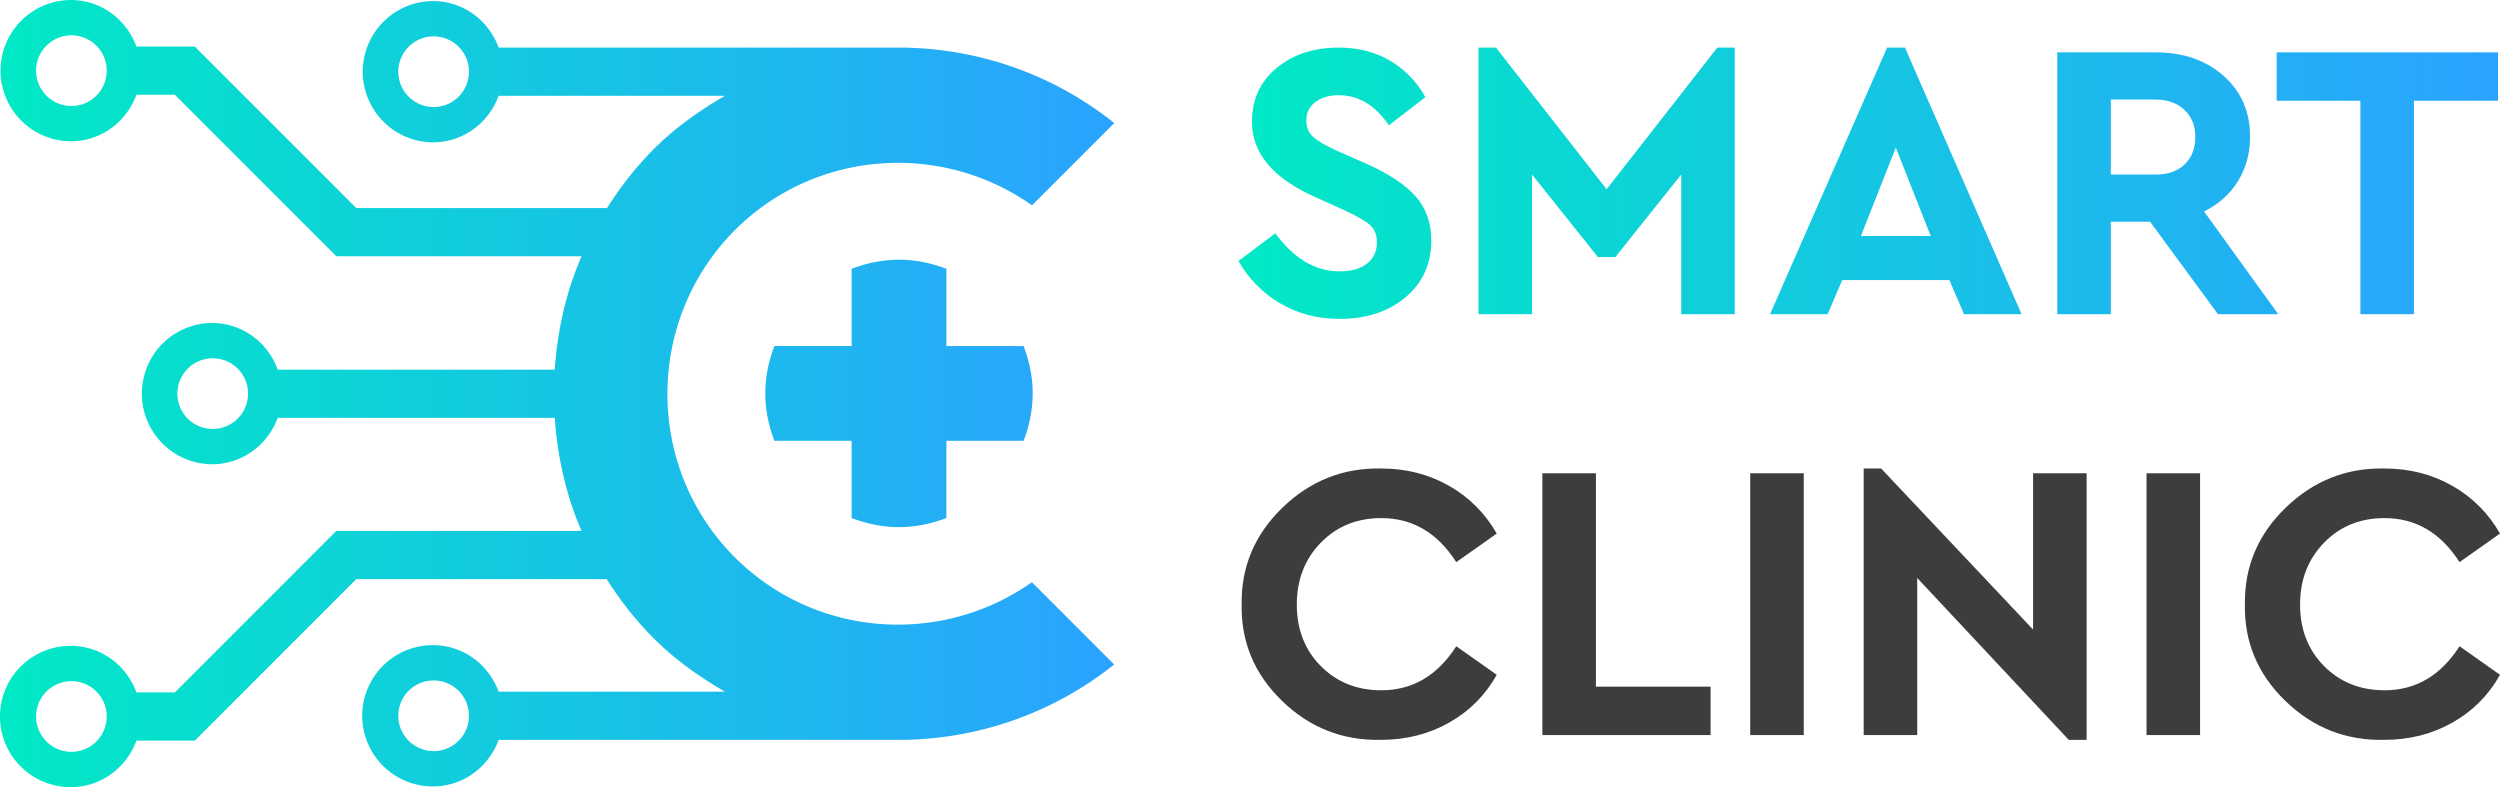
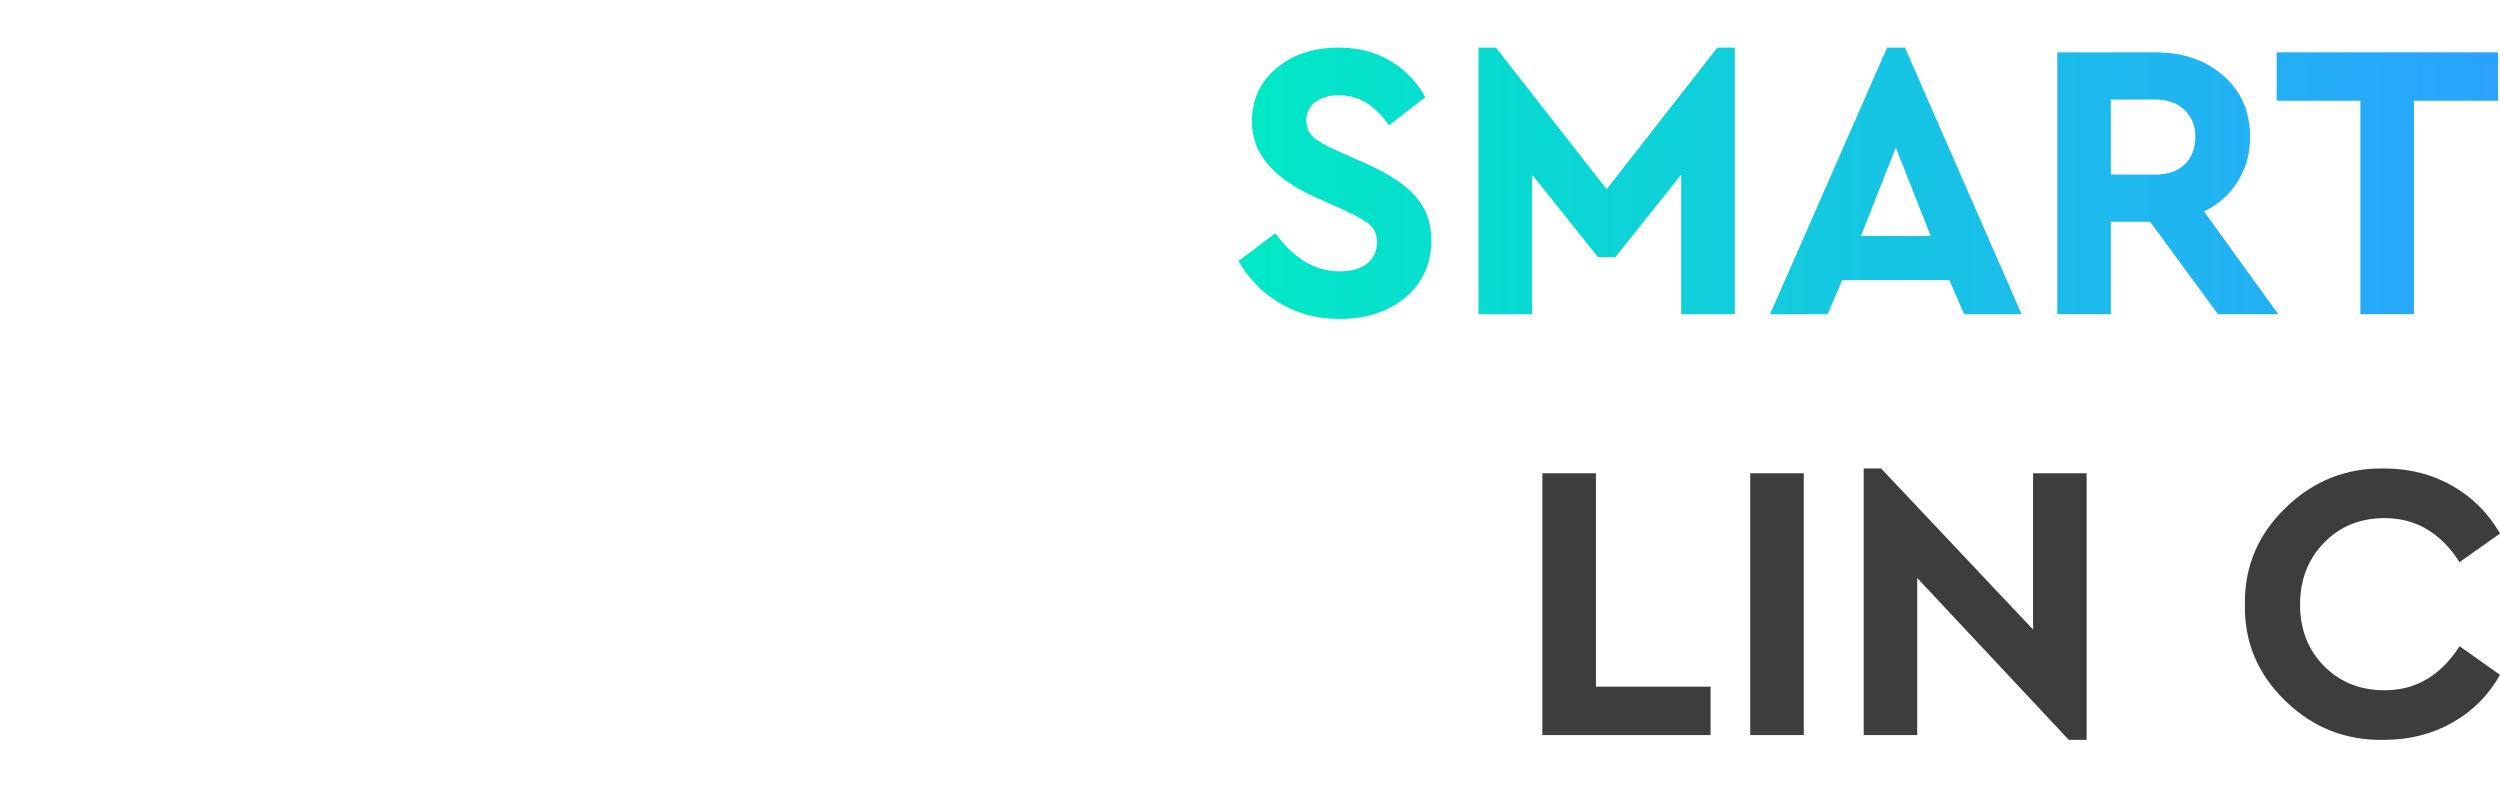
<svg xmlns="http://www.w3.org/2000/svg" xmlns:xlink="http://www.w3.org/1999/xlink" viewBox="0 0 5763.1 1814.55">
  <defs>
    <style>.cls-1{fill:url(#Безымянный_градиент_15);}.cls-2{fill:url(#Безымянный_градиент_15-2);}.cls-3{fill:#3d3d3d;}</style>
    <linearGradient id="Безымянный_градиент_15" y1="907.28" x2="2568.64" y2="907.28" gradientUnits="userSpaceOnUse">
      <stop offset="0" stop-color="#00e9c5" />
      <stop offset="1" stop-color="#2aa3ff" />
    </linearGradient>
    <linearGradient id="Безымянный_градиент_15-2" x1="2855.01" y1="422.47" x2="5758.55" y2="422.47" xlink:href="#Безымянный_градиент_15" />
  </defs>
  <title>5f</title>
  <g id="Слой_2" data-name="Слой 2">
    <g id="Слой_1-2" data-name="Слой 1">
-       <path class="cls-1" d="M1694.24,1285.07c-.9-.89-1.79-1.8-2.69-2.69-204.88-207.57-204-544.52,2.69-752.1,186.69-185.88,476.44-204,684.8-56.93l189.6-189.66c-145.08-115.87-321.13-173.88-497.12-174h-922C1126.65,47.41,1068.09,2.41,997.86,2.41a162.87,162.87,0,0,0,0,325.73c70.23,0,128.79-45,151.64-107.3h521.64c-58.07,33.88-114,72.75-163.8,122.55-42.08,42.08-77.38,88.14-108.11,136.32H821.51L449.37,107.57v-.26h-.26l-.21-.21-.2.21H314.51C291.66,45,233.1,0,162.86,0a162.87,162.87,0,0,0,0,325.73c70.24,0,128.8-45,151.65-107.31h88.57L775.29,590.65l.65-.66v.84h564.68c-36.24,83.63-55.62,171.88-61.86,261.29H640.3c-22.78-62.47-81.36-107.61-151.71-107.61a162.87,162.87,0,0,0,0,325.73c70.13,0,128.65-44.85,151.59-107h638.66c6.21,89.23,25.62,177.21,61.69,260.69H775.94v.65l-.65-.65L403.08,1596.13H314.51c-22.85-62.3-81.41-107.3-151.65-107.3a162.86,162.86,0,0,0,0,325.72c70.24,0,128.8-45,151.65-107.29H448.7l.2.2.21-.2h.26V1707l372-372h577.19c30.17,47.42,65,92.72,106.13,134.25l2.69,2.69c49.8,49.8,105.72,88.67,163.78,122.54H1149.5c-22.85-62.31-81.41-107.3-151.64-107.3a162.86,162.86,0,0,0,0,325.72c70.23,0,128.79-45,151.64-107.3h922c175.92-.09,351.89-58.05,496.94-173.82l-189.64-189.63C2170.48,1489,1880.86,1470.89,1694.24,1285.07ZM1062.57,217a81.43,81.43,0,1,1-11.22-114.62A81.44,81.44,0,0,1,1062.57,217Zm-835-2.42A81.43,81.43,0,1,1,216.35,100,81.45,81.45,0,0,1,227.58,214.56ZM553.31,959.07a81.44,81.44,0,1,1-11.23-114.61A81.45,81.45,0,0,1,553.31,959.07Zm-337,755.55A81.44,81.44,0,1,1,227.58,1600,81.45,81.45,0,0,1,216.35,1714.62Zm846.22-12.86a81.43,81.43,0,1,1-11.22-114.62A81.42,81.42,0,0,1,1062.57,1701.76Zm1009.82-486.6c38.61,0,75.21-8,109.3-21v-178h177.93c13-34.07,21-70.66,21-109.24s-8-75.15-21-109.22H2181.69v-178c-34.09-13-70.69-21-109.3-21s-75.1,7.94-109.15,20.93v178H1785.17c-13,34.07-21,70.64-21,109.22s8,75.17,21,109.24h178.07v178C1997.29,1207.23,2033.84,1215.16,2072.39,1215.16Z" />
      <path class="cls-2" d="M3263.79,453.11q35.67,40.69,35.66,101,0,81.4-59.43,131.23t-151.81,49.84q-75.91,0-136.73-35.67T2855,601.72l85-64q64,87.79,148.16,87.8,40.23,0,63.1-17.84t22.86-48.92q0-25.61-15.55-39.78t-61.27-35.21l-64.92-29.27q-146.32-64.92-146.32-173.76,0-76.82,56.7-123.91t143.56-47.09q67.66,0,118.89,30.63T3285.73,224L3201.6,289q-46.62-69.49-115.23-69.51-32.91,0-53.94,15.55t-21,43q0,22.88,15.1,37t55.31,32.46l68.6,30.18Q3228.12,412.43,3263.79,453.11Zm439.88-16.92L3448.52,109.72h-40.25V724.26h123.46V402.36l151.81,190.21h40.25L3875.6,402.36v321.9h123.46V109.72h-40.25Zm687.69-326.47,268.85,614.54h-132.6l-33.84-78.65H4246.85L4213,724.26h-132.6l269.8-614.54Zm59.43,434.38-80.48-203.93L4289.84,544.1Zm630.09-56.7,171,236.86h-139L4956.5,511.18H4866V724.26H4742.51V120.69H4969.3q95.1,0,156.38,53.95T5187,315.48q0,56.72-27.88,102T5080.88,487.4Zm-20.12-171.92q0-38.42-25.15-62.19t-66.31-23.78H4866V402.36H4969.3q43,0,67.23-23.78T5060.76,315.48Zm187.48-194.79V232.26h193v492h123.44v-492h193.89V120.69Z" />
-       <path class="cls-3" d="M2862.33,1392.79q-1.85-129.84,94.19-222.68T3184.24,1080q85.92,0,155.91,39.78T3450.36,1230l-93.29,65.85q-65-101.5-172.83-101.51-84.18,0-139.46,56.7t-55.34,142.66q0,86,55.34,141.75t139.46,55.79q107.87,0,172.83-101.51l93.29,65.84Q3411,1626,3340.62,1665.77t-157.3,39.78q-132.62,2.76-228.16-90.08T2862.33,1392.79Z" />
      <path class="cls-3" d="M3555.49,1694.58V1091H3679v492h264.29v111.57Z" />
      <path class="cls-3" d="M4034.67,1694.58V1091h123.46v603.57Z" />
      <path class="cls-3" d="M4686.73,1091h123.46v614.54H4769l-349.33-373.11v362.14H4296.23V1080h40.24l350.26,371.29Z" />
-       <path class="cls-3" d="M4948.26,1694.58V1091h123.46v603.57Z" />
      <path class="cls-3" d="M5175.07,1392.79q-1.84-129.84,94.19-222.68T5497,1080q85.92,0,155.91,39.78T5763.1,1230l-93.29,65.85q-64.95-101.5-172.83-101.51-84.18,0-139.46,56.7t-55.33,142.66q0,86,55.33,141.75T5497,1591.25q107.88,0,172.83-101.51l93.29,65.84q-39.36,70.43-109.74,110.19t-157.3,39.78q-132.62,2.76-228.16-90.08T5175.07,1392.79Z" />
    </g>
  </g>
</svg>